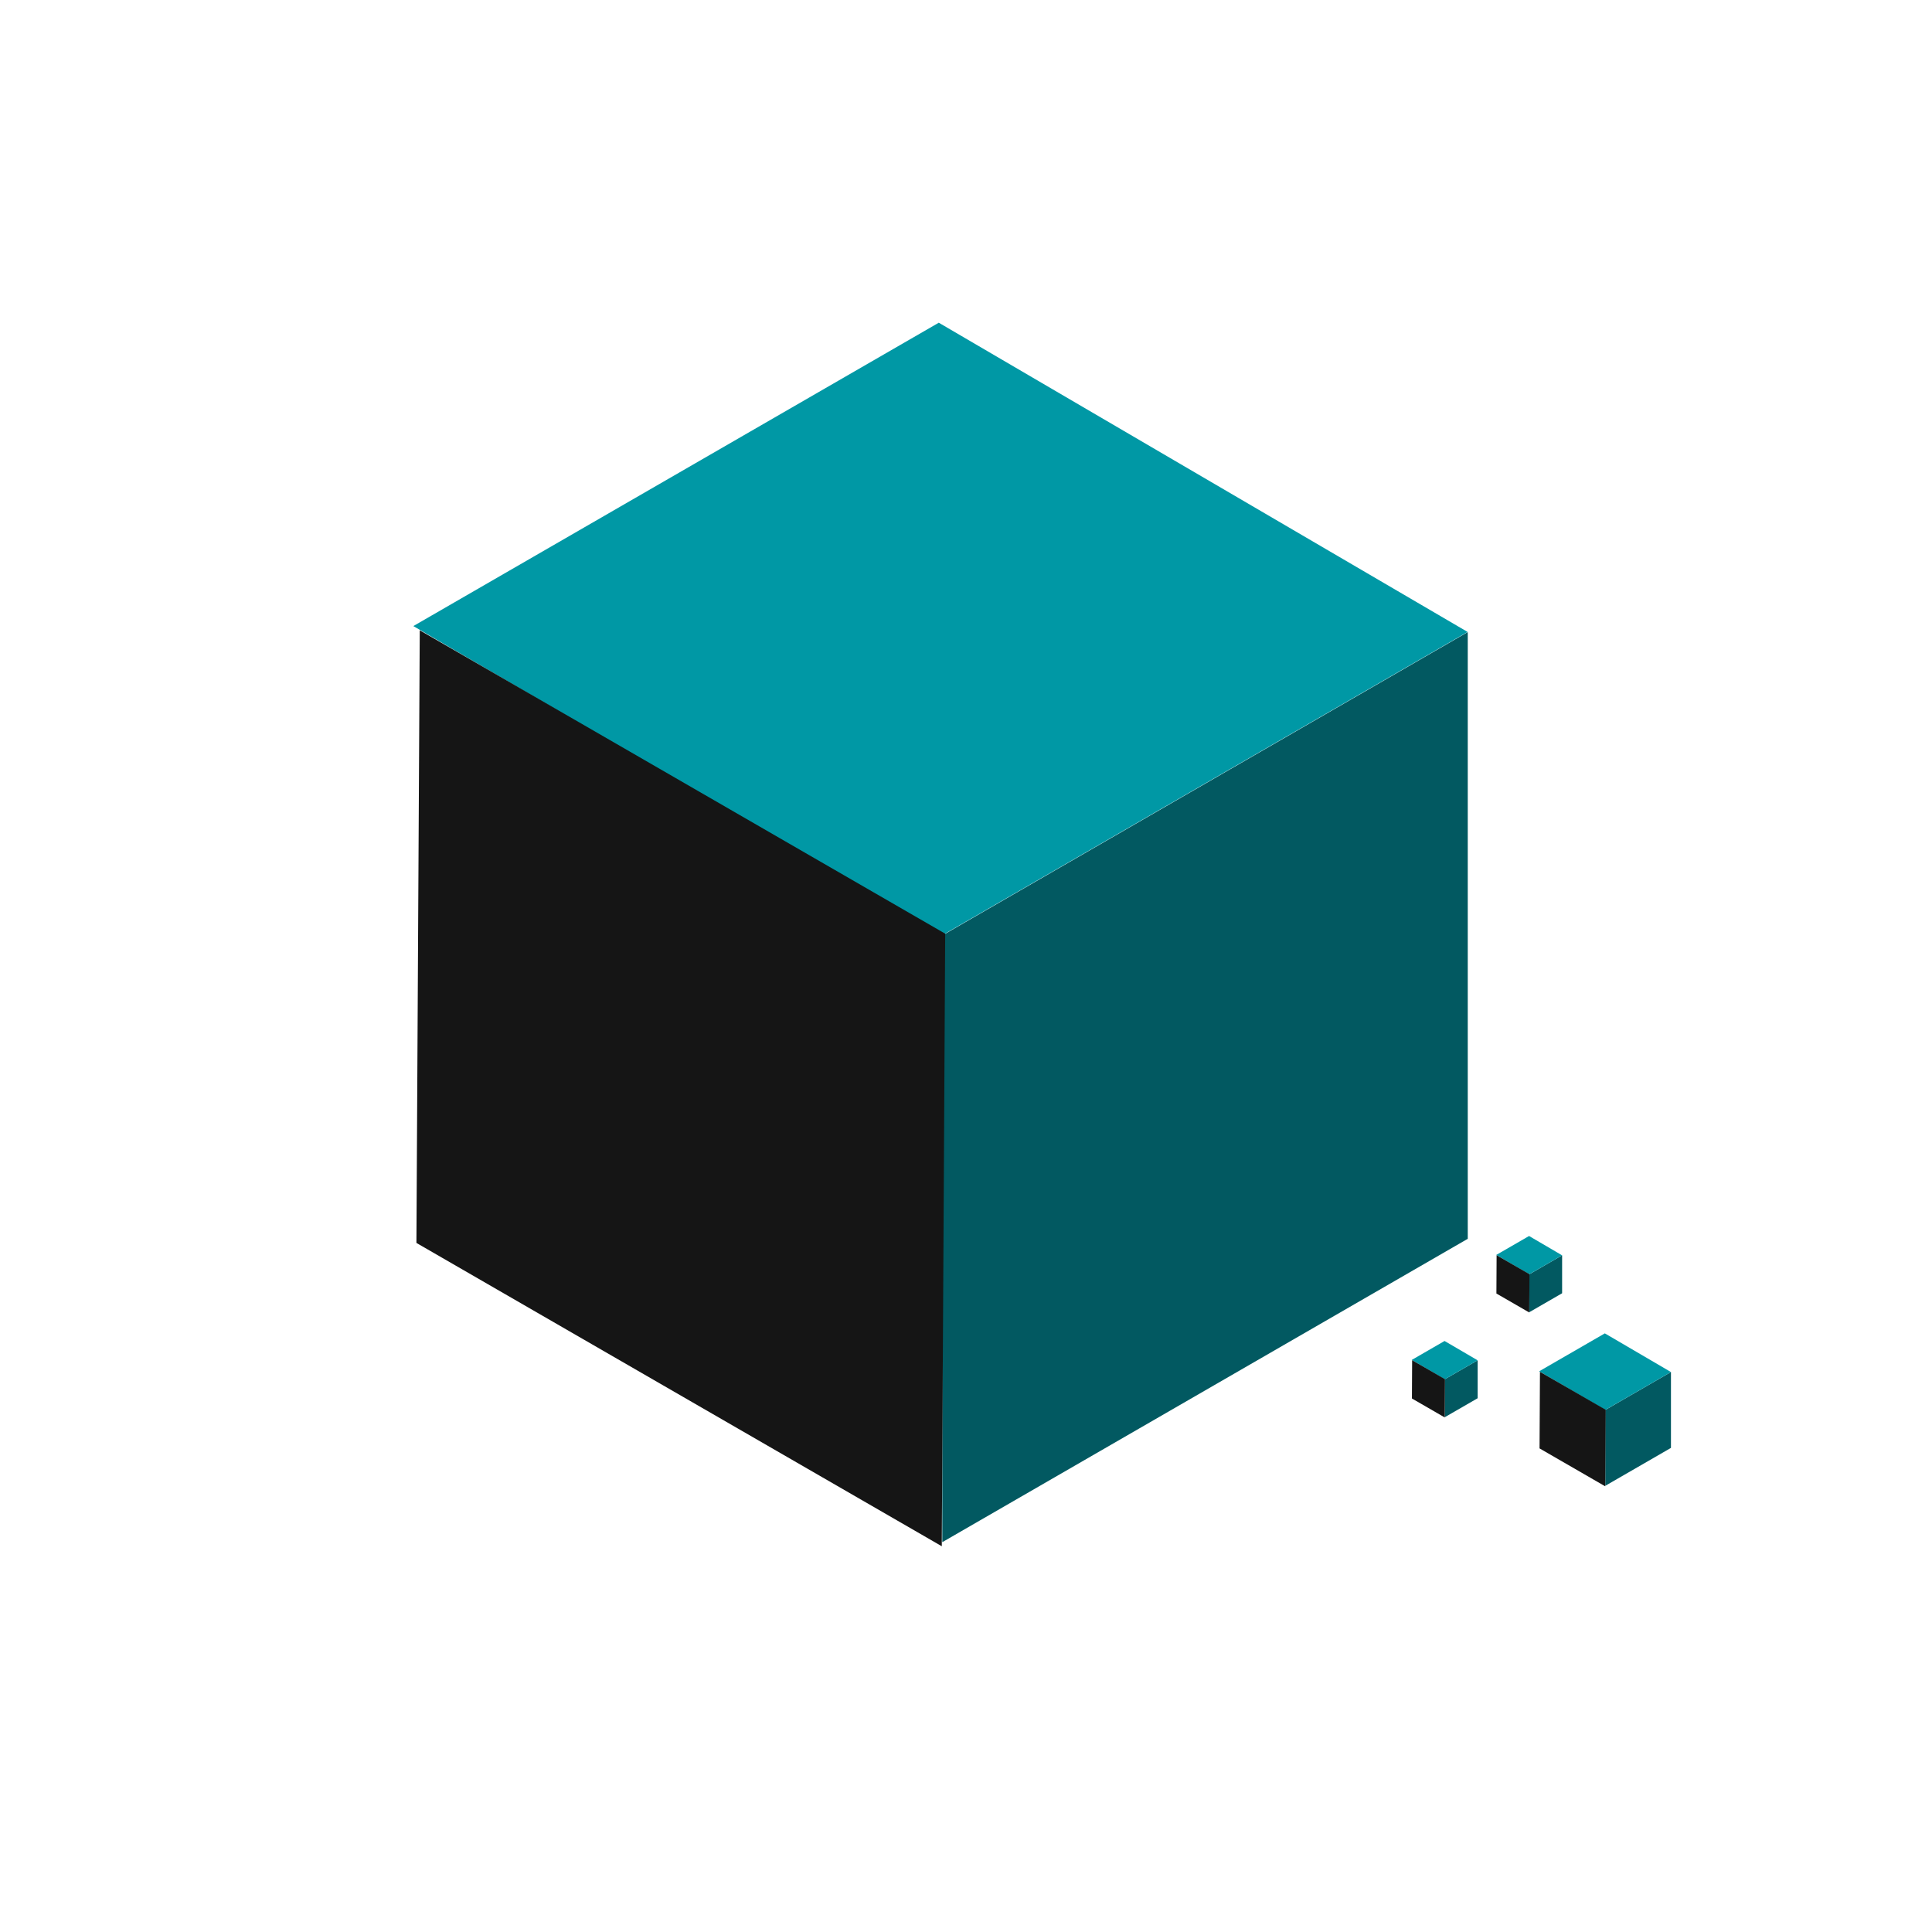
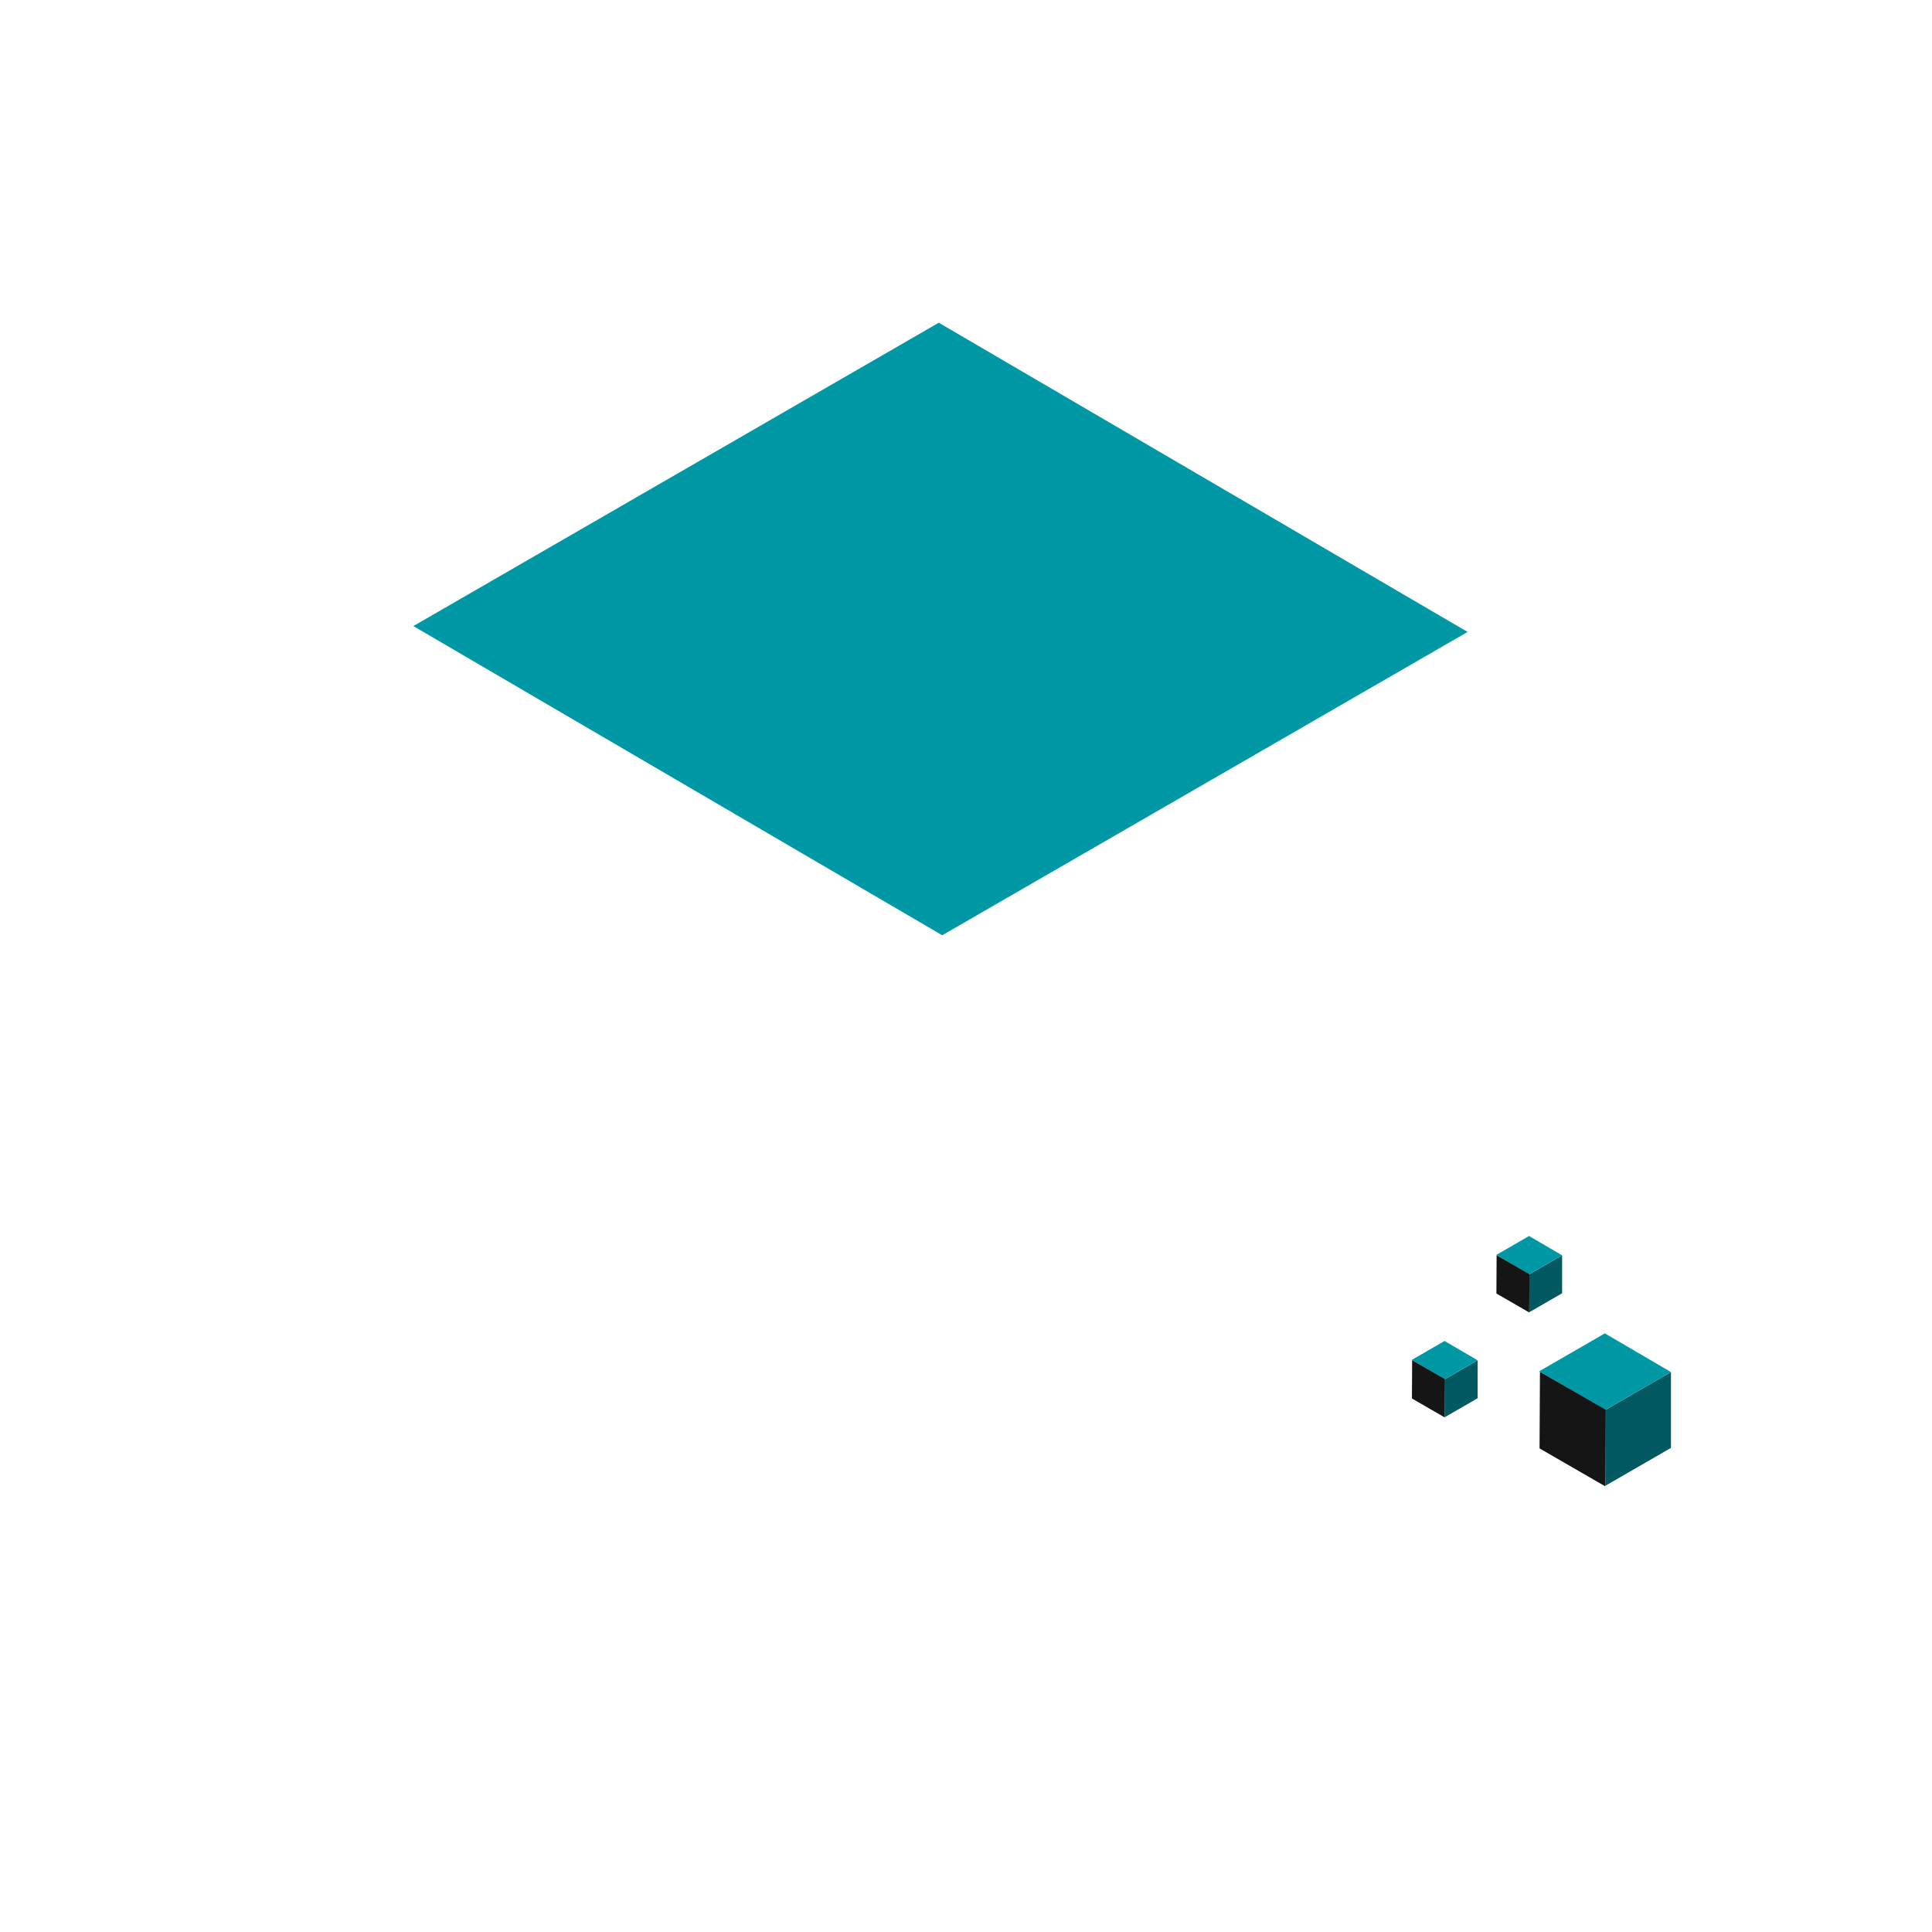
<svg xmlns="http://www.w3.org/2000/svg" width="113" height="113" viewBox="0 0 113 113" fill="none">
-   <path d="M85.847 36.961L85.847 72.456L55.113 90.2L55.118 54.712L85.851 36.968L85.847 36.961Z" fill="#025961" />
  <path d="M85.846 36.966L54.908 18.875L24.176 36.618L55.11 54.702L85.842 36.959L85.846 36.966Z" fill="#0098A5" />
-   <path d="M55.084 90.447L55.283 54.609L24.551 36.865L24.356 72.697L55.088 90.44L55.084 90.447Z" fill="#151515" />
  <path d="M97.732 80.248L97.732 84.685L93.891 86.903L93.891 82.467L97.733 80.249L97.732 80.248Z" fill="#025961" />
  <path d="M97.732 80.249L93.865 77.987L90.023 80.205L93.89 82.466L97.732 80.248L97.732 80.249Z" fill="#0098A5" />
  <path d="M93.887 86.934L93.912 82.454L90.07 80.236L90.046 84.715L93.888 86.933L93.887 86.934Z" fill="#151515" />
  <path d="M91.366 73.423L91.366 75.641L89.445 76.75L89.446 74.532L91.366 73.423L91.366 73.423Z" fill="#025961" />
  <path d="M91.366 73.423L89.433 72.292L87.512 73.401L89.445 74.531L91.366 73.422L91.366 73.423Z" fill="#0098A5" />
  <path d="M89.444 76.766L89.456 74.526L87.535 73.417L87.523 75.656L89.444 76.765L89.444 76.766Z" fill="#151515" />
  <path d="M86.425 79.563L86.425 81.781L84.504 82.89L84.504 80.672L86.425 79.563L86.425 79.563Z" fill="#025961" />
  <path d="M86.425 79.563L84.491 78.432L82.57 79.541L84.504 80.672L86.424 79.563L86.425 79.563Z" fill="#0098A5" />
  <path d="M84.502 82.906L84.514 80.666L82.594 79.557L82.582 81.796L84.502 82.905L84.502 82.906Z" fill="#151515" />
</svg>